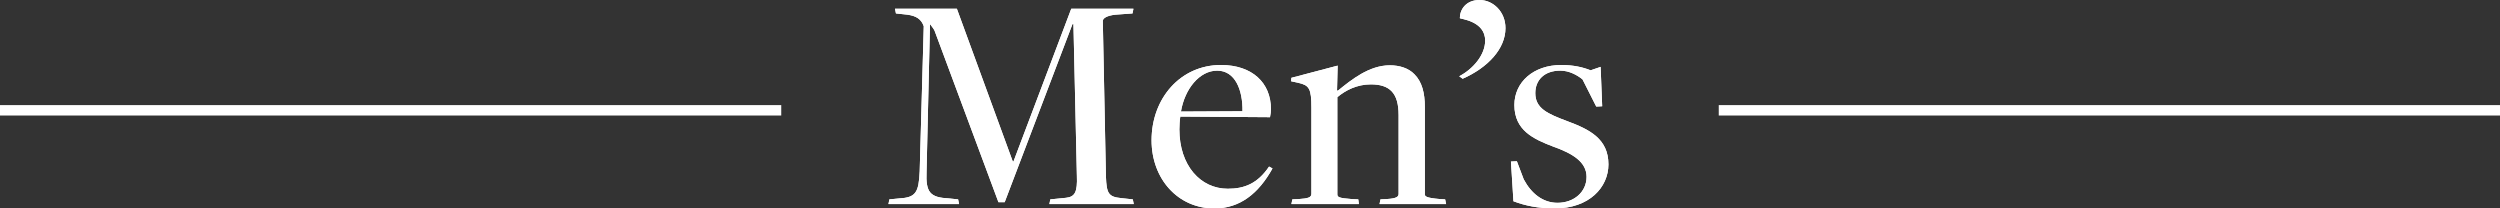
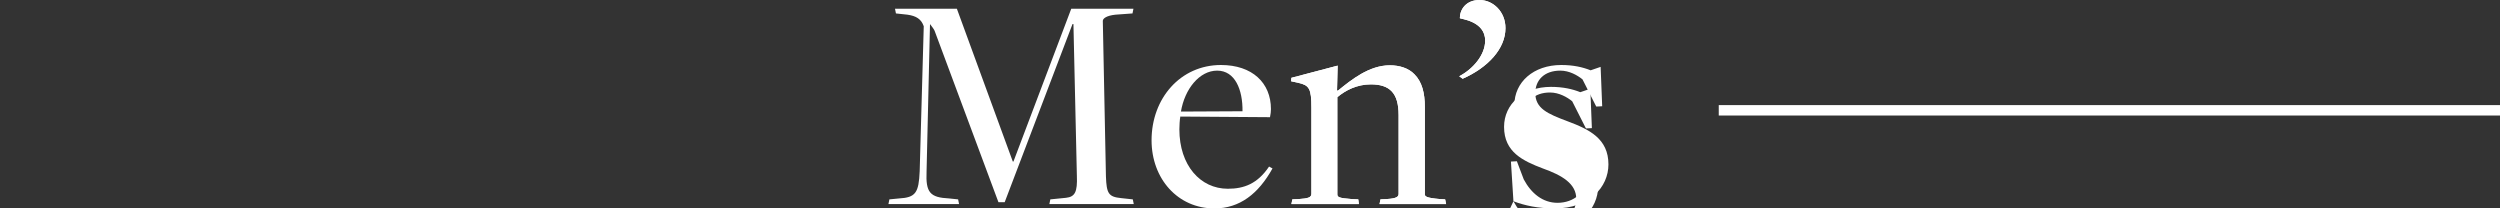
<svg xmlns="http://www.w3.org/2000/svg" id="_レイヤー_2" viewBox="0 0 480 40.02">
  <rect x="0" y="0" width="480" height="40.02" fill="#333333" stroke="none" />
  <defs>
    <style>.cls-1{fill:#fff;}</style>
  </defs>
  <g id="TEX">
    <path class="cls-1" d="M170.76,38.28l1.86-.18c3.18-.18,3.78-1.08,3.96-5.22l.78-27.84c-.48-1.38-1.44-1.98-3.12-2.22l-2.22-.24-.18-.9h11.88l10.74,29.34h.12l11.1-29.34h11.94l-.18.9-3.3.24c-1.68.18-2.4.72-2.4,1.2l.6,29.88c.12,3.24.48,3.9,2.94,4.14l2.22.24.18.9h-16.2l.18-.9,3-.3c1.74-.18,2.22-1.14,2.1-4.2l-.66-29.16h-.18l-13.02,34.2h-1.2l-12.18-32.7c-.18-.6-.78-1.2-.96-1.5l-.66,28.32c-.18,4.02.66,4.98,4.32,5.16l1.74.18.18.9h-13.56l.18-.9Z" />
-     <path class="cls-1" d="M170.76,38.28l1.86-.18c3.18-.18,3.78-1.08,3.96-5.22l.78-27.84c-.48-1.38-1.44-1.98-3.12-2.22l-2.22-.24-.18-.9h11.88l10.74,29.34h.12l11.1-29.34h11.94l-.18.9-3.3.24c-1.68.18-2.4.72-2.4,1.2l.6,29.88c.12,3.24.48,3.9,2.94,4.14l2.22.24.18.9h-16.2l.18-.9,3-.3c1.74-.18,2.22-1.14,2.1-4.2l-.66-29.16h-.18l-13.02,34.2h-1.2l-12.18-32.7c-.18-.6-.78-1.2-.96-1.5l-.66,28.32c-.18,4.02.66,4.98,4.32,5.16l1.74.18.18.9h-13.56l.18-.9Z" />
-     <path class="cls-1" d="M221.1,26.94c0-8.1,5.58-14.46,13.32-14.46,6,0,9.6,3.42,9.6,8.46,0,.48-.06.96-.18,1.56l-17.22-.12c-.12.6-.18,1.86-.18,2.46,0,6.9,4.02,11.4,9.3,11.4,3.12,0,5.7-.96,7.92-4.26l.66.36c-2.7,4.86-6.3,7.68-11.16,7.68-7.02,0-12.06-5.7-12.06-13.08ZM238.56,21.36c.06-4.14-1.44-7.8-4.86-7.8s-6.24,3.54-6.96,7.86c0,0,11.88-.06,11.82-.06Z" />
    <path class="cls-1" d="M221.1,26.94c0-8.1,5.58-14.46,13.32-14.46,6,0,9.6,3.42,9.6,8.46,0,.48-.06.96-.18,1.56l-17.22-.12c-.12.6-.18,1.86-.18,2.46,0,6.9,4.02,11.4,9.3,11.4,3.12,0,5.7-.96,7.92-4.26l.66.36c-2.7,4.86-6.3,7.68-11.16,7.68-7.02,0-12.06-5.7-12.06-13.08ZM238.56,21.36c.06-4.14-1.44-7.8-4.86-7.8s-6.24,3.54-6.96,7.86c0,0,11.88-.06,11.82-.06Z" />
    <path class="cls-1" d="M248.13,38.28l1.26-.06c1.74-.12,2.4-.3,2.4-1.02v-16.5c0-3.72-.42-4.32-2.52-4.8l-1.38-.3.06-.66,8.88-2.34-.12,4.8h.18c2.58-2.1,6-4.86,9.96-4.86,1.86,0,3.6.54,4.74,1.74,1.44,1.44,1.98,3.6,1.98,6.24v16.74c0,.42.12.72,2.88.96l1.02.06.18.9h-12.78l.18-.9,1.2-.06c1.98-.12,2.28-.48,2.28-1.02v-15.12c0-4.26-1.74-5.88-5.34-5.88-2.64,0-4.86,1.14-6.42,2.46v18.66c0,.54.36.72,2.76.9l1.26.06.12.9h-12.96l.18-.9Z" />
    <path class="cls-1" d="M248.13,38.28l1.26-.06c1.74-.12,2.4-.3,2.4-1.02v-16.5c0-3.72-.42-4.32-2.52-4.8l-1.38-.3.06-.66,8.88-2.34-.12,4.8h.18c2.58-2.1,6-4.86,9.96-4.86,1.86,0,3.6.54,4.74,1.74,1.44,1.44,1.98,3.6,1.98,6.24v16.74c0,.42.12.72,2.88.96l1.02.06.18.9h-12.78l.18-.9,1.2-.06c1.98-.12,2.28-.48,2.28-1.02v-15.12c0-4.26-1.74-5.88-5.34-5.88-2.64,0-4.86,1.14-6.42,2.46v18.66c0,.54.36.72,2.76.9l1.26.06.12.9h-12.96l.18-.9Z" />
    <path class="cls-1" d="M280.17,14.64c2.64-1.38,4.98-4.08,4.98-6.84,0-3.84-4.86-4.14-4.86-4.32,0-1.68,1.2-3.48,3.78-3.48s4.98,2.22,4.98,5.4c0,3.96-3.36,7.56-8.22,9.72l-.66-.48Z" />
    <path class="cls-1" d="M280.17,14.64c2.64-1.38,4.98-4.08,4.98-6.84,0-3.84-4.86-4.14-4.86-4.32,0-1.68,1.2-3.48,3.78-3.48s4.98,2.22,4.98,5.4c0,3.96-3.36,7.56-8.22,9.72l-.66-.48Z" />
    <path class="cls-1" d="M290.58,38.64l-.48-7.62,1.14-.06,1.32,3.48c1.44,2.7,3.66,4.5,6.48,4.5,3.18,0,5.58-2.1,5.58-4.98s-2.7-4.5-6.42-5.82c-3.78-1.44-7.44-3.12-7.44-7.98,0-4.38,3.66-7.68,9-7.68,2.34,0,4.14.42,5.64,1.02l1.92-.66.3,7.56-1.14.06-2.64-5.22c-.96-.78-2.52-1.68-4.26-1.68-3.06,0-4.8,1.8-4.8,4.32,0,2.94,2.34,3.96,6.18,5.4,4.2,1.56,7.86,3.36,7.86,8.28,0,4.38-3.66,8.46-10.32,8.46-3.18,0-5.7-.54-7.92-1.38Z" />
-     <path class="cls-1" d="M290.58,38.64l-.48-7.62,1.14-.06,1.32,3.48c1.44,2.7,3.66,4.5,6.48,4.5,3.18,0,5.58-2.1,5.58-4.98s-2.7-4.5-6.42-5.82c-3.78-1.44-7.44-3.12-7.44-7.98,0-4.38,3.66-7.68,9-7.68,2.34,0,4.14.42,5.64,1.02l1.92-.66.3,7.56-1.14.06-2.64-5.22c-.96-.78-2.52-1.68-4.26-1.68-3.06,0-4.8,1.8-4.8,4.32,0,2.94,2.34,3.96,6.18,5.4,4.2,1.56,7.86,3.36,7.86,8.28,0,4.38-3.66,8.46-10.32,8.46-3.18,0-5.7-.54-7.92-1.38Z" />
-     <rect class="cls-1" y="20.18" width="150" height="2" />
+     <path class="cls-1" d="M290.58,38.64c1.44,2.7,3.66,4.5,6.48,4.5,3.18,0,5.58-2.1,5.58-4.98s-2.7-4.5-6.42-5.82c-3.78-1.44-7.44-3.12-7.44-7.98,0-4.38,3.66-7.68,9-7.68,2.34,0,4.14.42,5.64,1.02l1.92-.66.3,7.56-1.14.06-2.64-5.22c-.96-.78-2.52-1.68-4.26-1.68-3.06,0-4.8,1.8-4.8,4.32,0,2.94,2.34,3.96,6.18,5.4,4.2,1.56,7.86,3.36,7.86,8.28,0,4.38-3.66,8.46-10.32,8.46-3.18,0-5.7-.54-7.92-1.38Z" />
    <rect class="cls-1" x="330" y="20.18" width="150" height="2" />
  </g>
</svg>